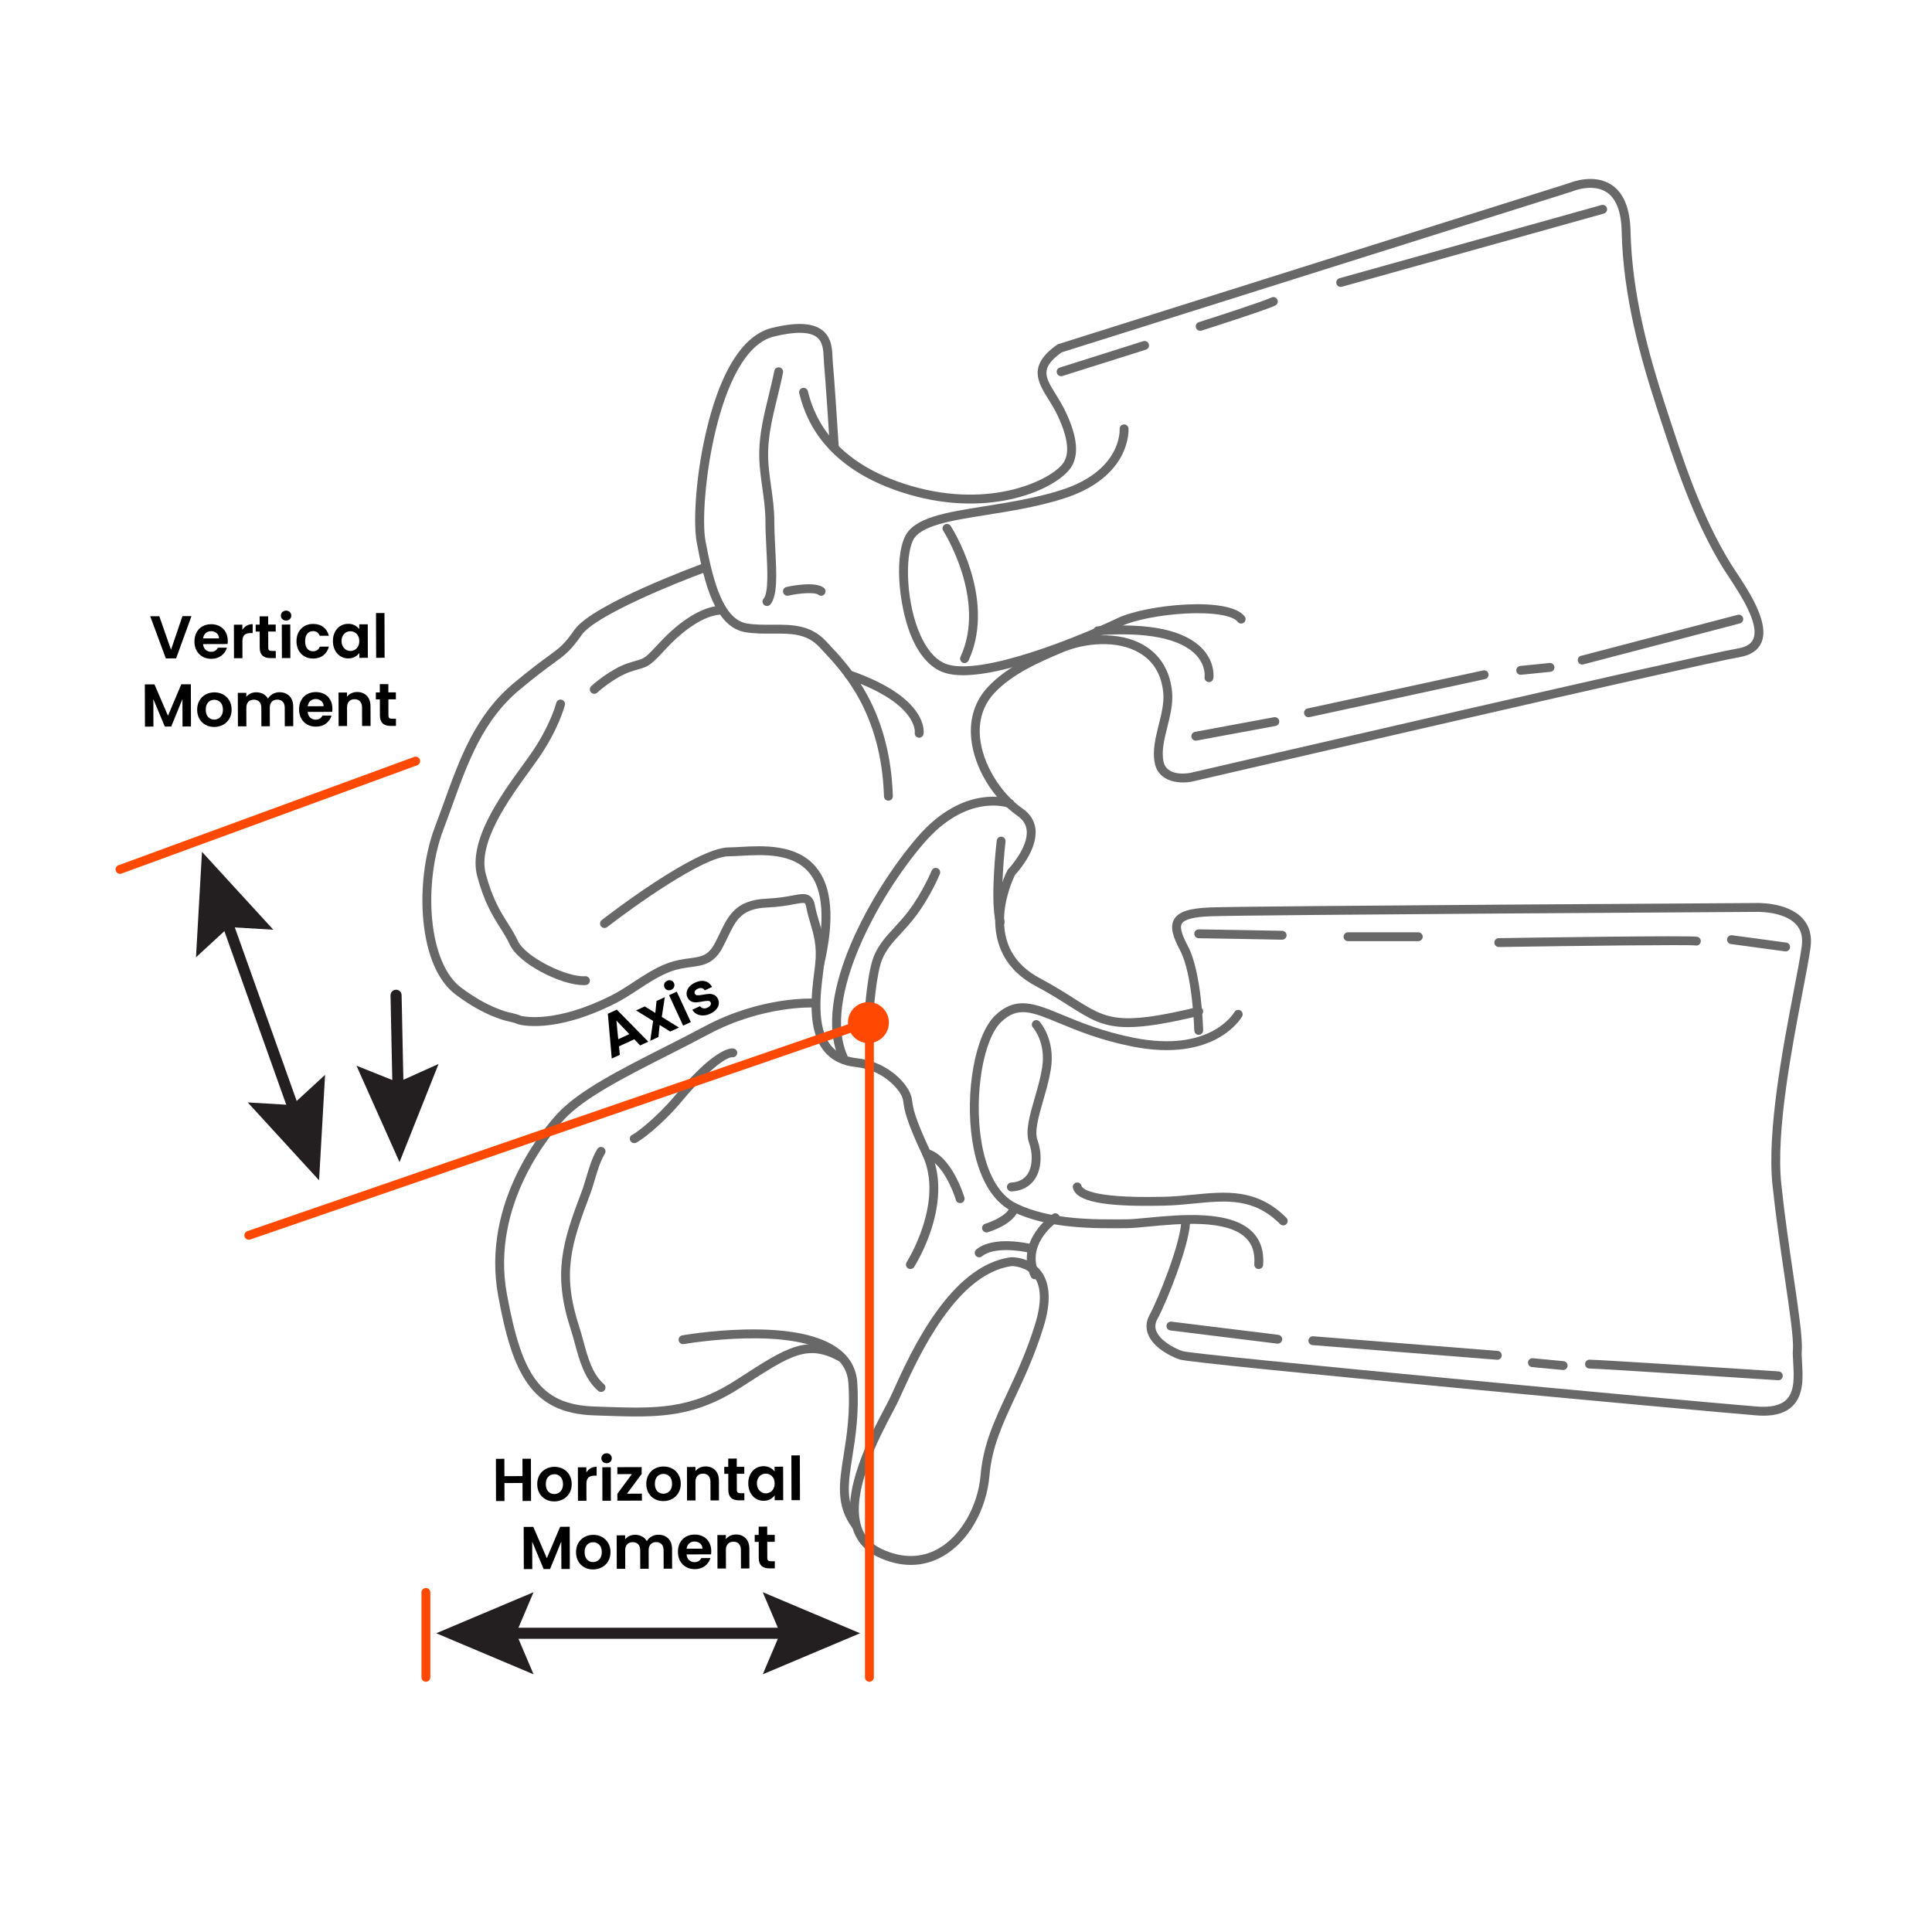
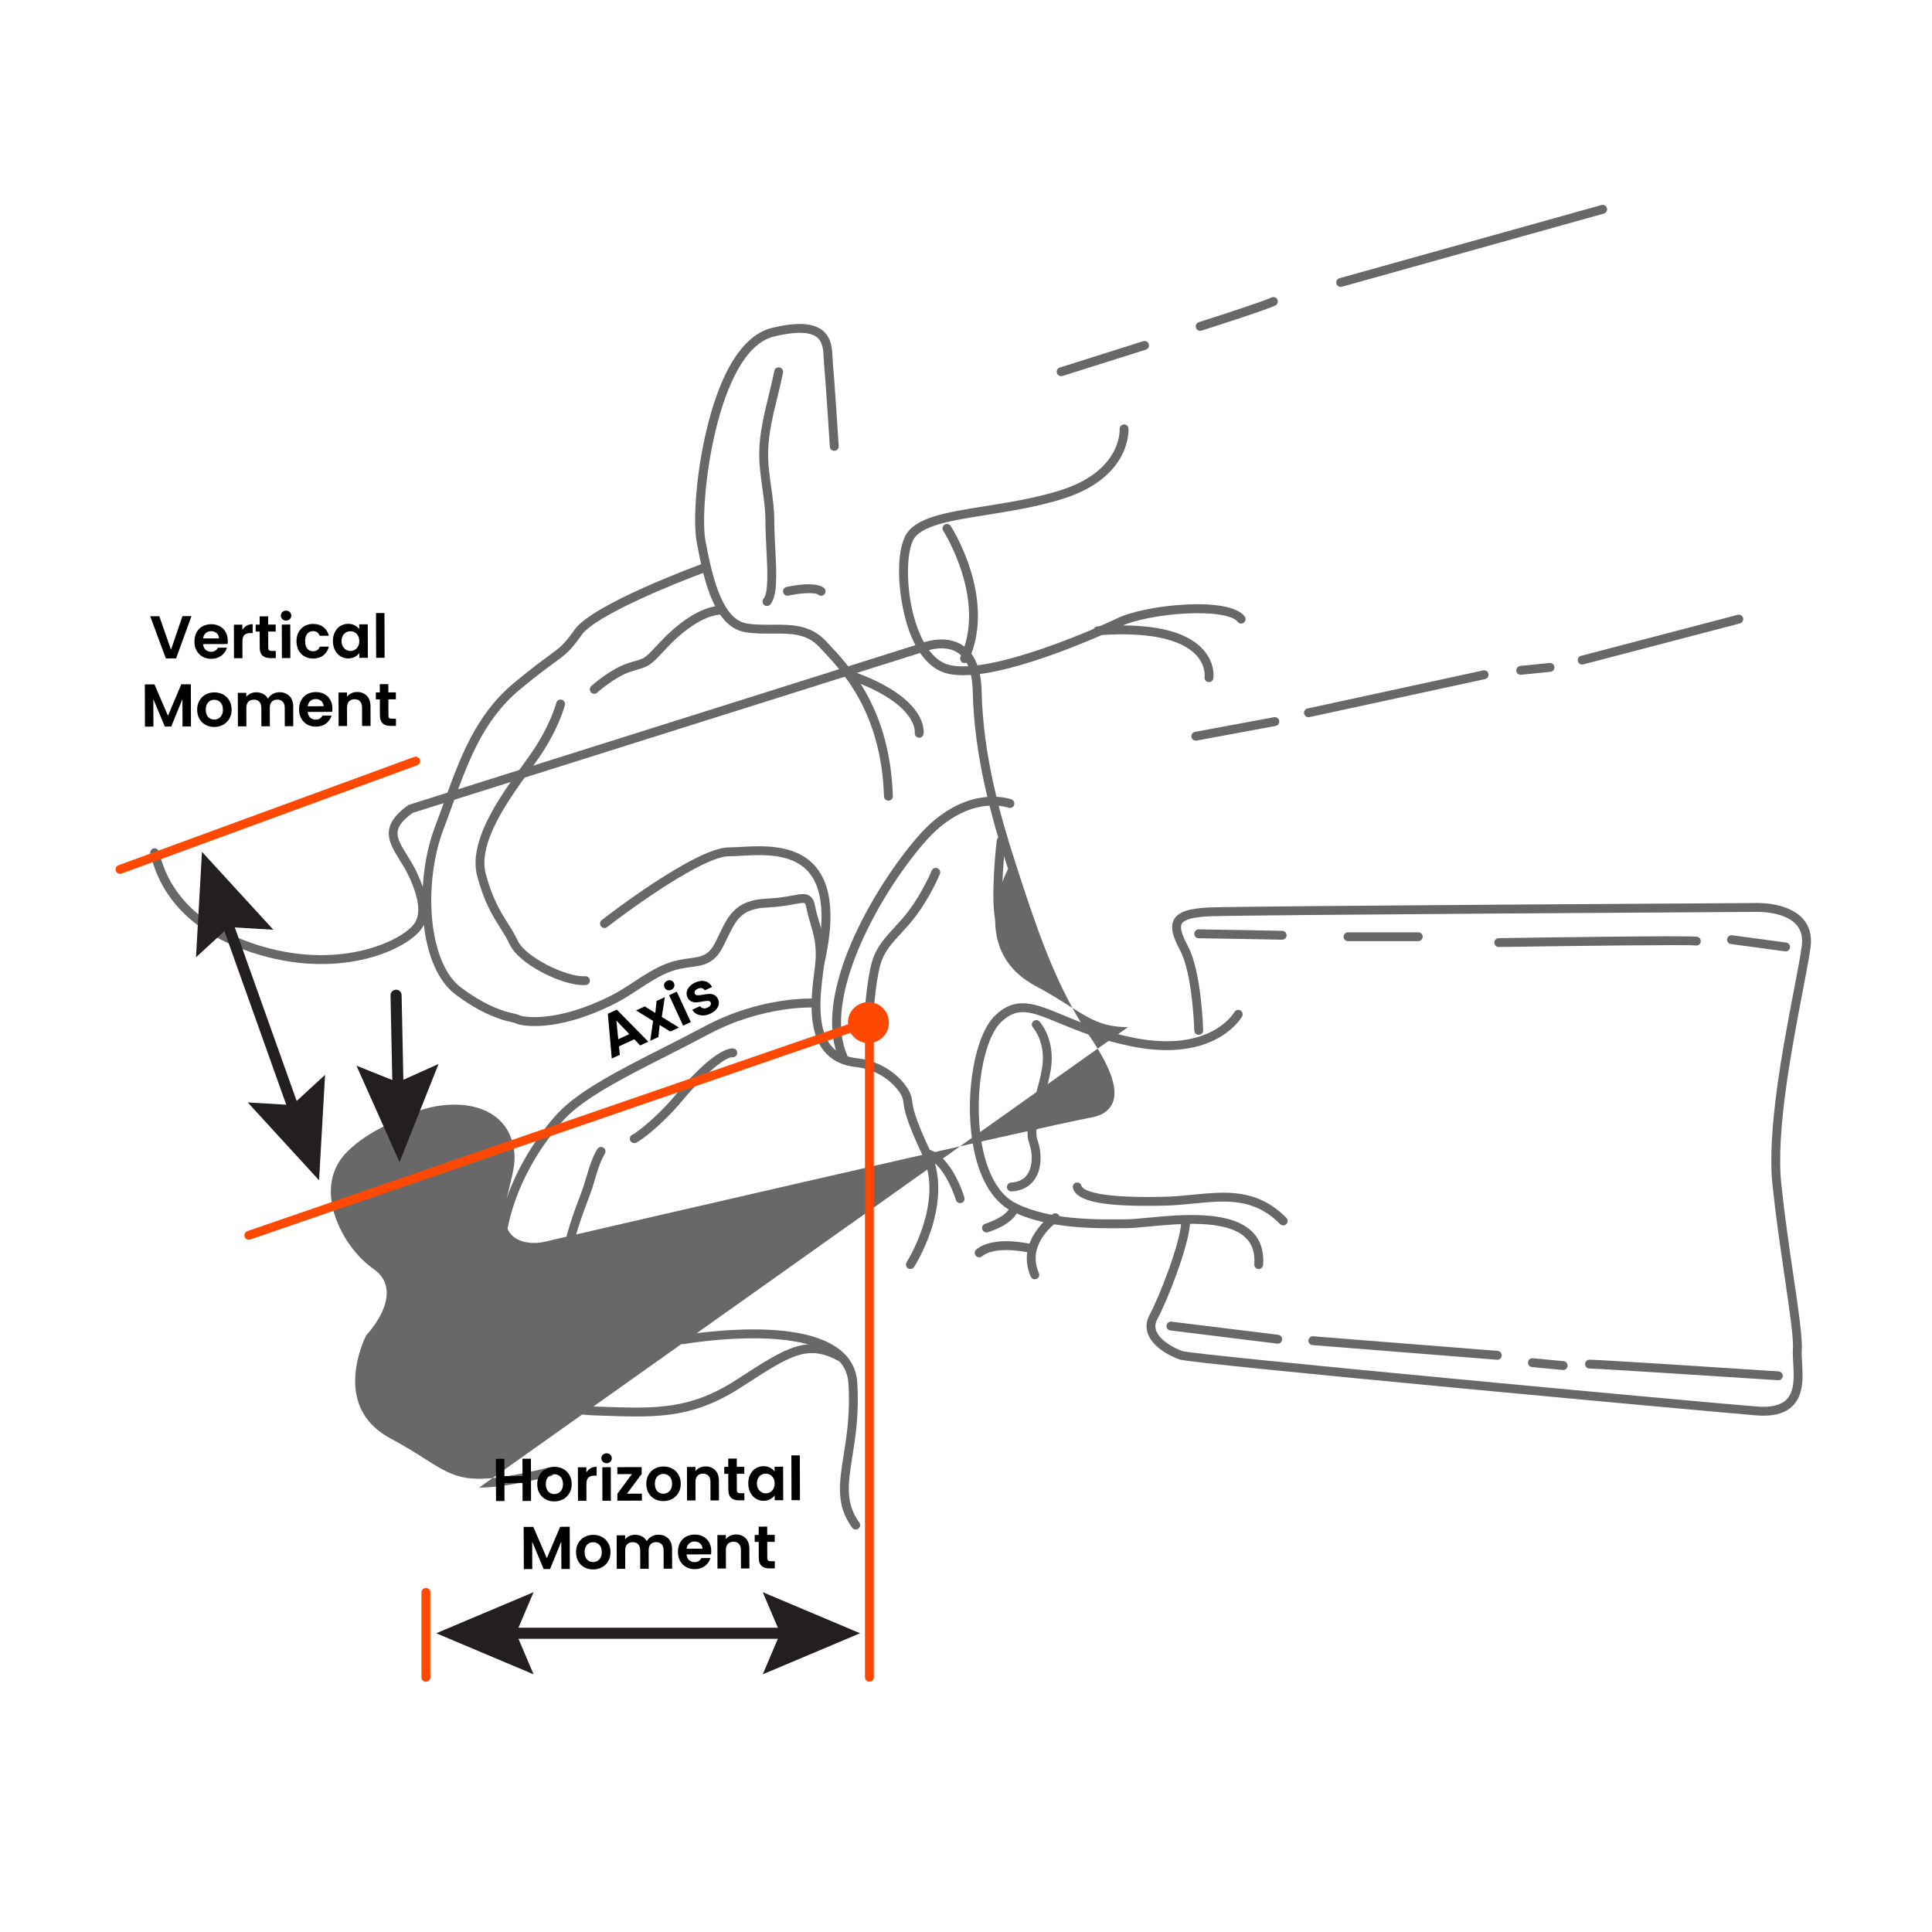
<svg xmlns="http://www.w3.org/2000/svg" id="Layer_1" version="1.1" viewBox="0 0 871.242 871.242">
  <defs>
    <style>
      .st0 {
        fill: #ff4801;
      }

      .st1 {
        fill: #231f20;
      }

      .st2 {
        fill: #fff;
      }

      .st3 {
        fill: #686868;
      }
    </style>
  </defs>
  <rect class="st2" width="871.242" height="871.242" />
-   <path class="st3" d="M508.674,463.186c-11.434,0-17.236-3.681-26.562-9.599-4.138-2.625-8.828-5.601-15.091-8.941-16.29-8.688-18.852-22.522-18.132-32.599.764-10.693,5.235-19.246,5.425-19.604l.131-.248.195-.203c.091-.095,9.121-9.6,8.347-17.517-.258-2.641-1.597-4.773-4.092-6.52-11.147-7.803-19.543-21.729-20.893-34.652-.952-9.12,1.631-17.241,7.471-23.484,8.866-9.478,21.732-14.927,32.07-19.306,10.954-4.638,27.112-6.257,38.521.586,7.339,4.403,11.664,11.702,12.508,21.11.459,5.118-.864,10.429-2.144,15.565-1.408,5.647-2.737,10.982-1.728,15.685,1.539,7.168,11.722,5.148,12.156,5.059,9.257-2.147,227.941-52.844,246.92-56.116,3.669-.633,5.916-2.015,6.87-4.225,2.967-6.879-6.177-20.667-11.089-28.074-.924-1.394-1.732-2.614-2.345-3.601-13.671-22.059-21.948-47.536-29.953-72.174l-.411-1.264c-6.906-21.254-14.916-49.411-15.555-78.736-.193-8.933-2.51-14.89-6.883-17.707-6.36-4.098-15.318-.339-15.408-.301l-.188.071-230.05,72.508c-9.958,7.143-7.487,11.131-2.604,19.01,1.401,2.26,2.989,4.823,4.346,7.686,5.441,11.48,6.194,19.797,2.303,25.427-6.462,9.334-35.348,22.912-72.83,12.008-40.662-11.829-47.358-37.272-49.558-45.634-.281-1.068.357-2.162,1.425-2.443,1.067-.282,2.162.357,2.443,1.425,2.058,7.819,8.32,31.614,46.807,42.811,36.278,10.553,63.277-3.009,68.423-10.443,2.965-4.29,2.082-11.502-2.627-21.438-1.262-2.661-2.721-5.015-4.132-7.292-4.823-7.782-9.378-15.132,3.945-24.562l.255-.181,230.561-72.669c1.195-.495,11.199-4.387,19.032.64,5.573,3.576,8.514,10.641,8.739,20.998.626,28.803,8.537,56.594,15.359,77.587l.411,1.265c7.931,24.412,16.132,49.654,29.549,71.302.594.959,1.381,2.144,2.278,3.498,5.705,8.603,15.253,23.001,11.428,31.869-1.51,3.5-4.828,5.714-9.863,6.582-18.866,3.253-244.463,55.553-246.739,56.081-5.049,1.064-15.029.721-16.928-8.125-1.204-5.61.301-11.65,1.757-17.492,1.2-4.815,2.44-9.793,2.041-14.24-.735-8.197-4.295-14.266-10.582-18.037-10.203-6.12-24.881-4.577-34.904-.333-9.989,4.231-22.422,9.497-30.708,18.355-5.024,5.372-7.242,12.404-6.414,20.337,1.217,11.652,9.115,24.725,19.208,31.79,3.464,2.425,5.409,5.593,5.78,9.417.882,9.089-7.714,18.805-9.233,20.444-.688,1.387-4.251,8.95-4.865,17.909-.882,12.878,4.512,22.523,16.033,28.668,6.397,3.411,11.154,6.43,15.352,9.094,14.805,9.394,19.793,12.56,55.844,3.926,1.074-.253,2.154.404,2.411,1.479.257,1.074-.405,2.153-1.479,2.411-14.933,3.575-24.857,5.159-32.357,5.159Z" />
+   <path class="st3" d="M508.674,463.186c-11.434,0-17.236-3.681-26.562-9.599-4.138-2.625-8.828-5.601-15.091-8.941-16.29-8.688-18.852-22.522-18.132-32.599.764-10.693,5.235-19.246,5.425-19.604l.131-.248.195-.203l-.411-1.264c-6.906-21.254-14.916-49.411-15.555-78.736-.193-8.933-2.51-14.89-6.883-17.707-6.36-4.098-15.318-.339-15.408-.301l-.188.071-230.05,72.508c-9.958,7.143-7.487,11.131-2.604,19.01,1.401,2.26,2.989,4.823,4.346,7.686,5.441,11.48,6.194,19.797,2.303,25.427-6.462,9.334-35.348,22.912-72.83,12.008-40.662-11.829-47.358-37.272-49.558-45.634-.281-1.068.357-2.162,1.425-2.443,1.067-.282,2.162.357,2.443,1.425,2.058,7.819,8.32,31.614,46.807,42.811,36.278,10.553,63.277-3.009,68.423-10.443,2.965-4.29,2.082-11.502-2.627-21.438-1.262-2.661-2.721-5.015-4.132-7.292-4.823-7.782-9.378-15.132,3.945-24.562l.255-.181,230.561-72.669c1.195-.495,11.199-4.387,19.032.64,5.573,3.576,8.514,10.641,8.739,20.998.626,28.803,8.537,56.594,15.359,77.587l.411,1.265c7.931,24.412,16.132,49.654,29.549,71.302.594.959,1.381,2.144,2.278,3.498,5.705,8.603,15.253,23.001,11.428,31.869-1.51,3.5-4.828,5.714-9.863,6.582-18.866,3.253-244.463,55.553-246.739,56.081-5.049,1.064-15.029.721-16.928-8.125-1.204-5.61.301-11.65,1.757-17.492,1.2-4.815,2.44-9.793,2.041-14.24-.735-8.197-4.295-14.266-10.582-18.037-10.203-6.12-24.881-4.577-34.904-.333-9.989,4.231-22.422,9.497-30.708,18.355-5.024,5.372-7.242,12.404-6.414,20.337,1.217,11.652,9.115,24.725,19.208,31.79,3.464,2.425,5.409,5.593,5.78,9.417.882,9.089-7.714,18.805-9.233,20.444-.688,1.387-4.251,8.95-4.865,17.909-.882,12.878,4.512,22.523,16.033,28.668,6.397,3.411,11.154,6.43,15.352,9.094,14.805,9.394,19.793,12.56,55.844,3.926,1.074-.253,2.154.404,2.411,1.479.257,1.074-.405,2.153-1.479,2.411-14.933,3.575-24.857,5.159-32.357,5.159Z" />
  <path class="st3" d="M795.231,638.407c-1.067,0-2.184-.048-3.354-.143-22.115-1.793-253.484-23.051-259.864-25.178-4.184-1.395-11.9-5.354-14.278-11.351-1.124-2.835-.913-5.827.61-8.655,4.387-8.148,13.643-31.778,14.286-41.427.073-1.102,1.034-1.958,2.128-1.862,1.103.073,1.937,1.025,1.862,2.128-.687,10.319-10.11,34.433-14.754,43.058-.972,1.806-1.107,3.533-.413,5.284,1.707,4.303,8.007,7.758,11.825,9.03,6.731,1.937,227.028,22.399,258.923,24.986,6.253.508,10.746-.52,13.336-3.051,3.867-3.781,3.468-10.596,3.116-16.608-.133-2.264-.258-4.401-.129-6.212.348-4.86-1.538-17.69-3.721-32.546-1.886-12.832-4.022-27.376-5.514-41.688-2.509-24.089,4.781-62.123,9.606-87.292,1.584-8.264,2.952-15.4,3.602-20.113.574-4.157-.263-7.396-2.558-9.901-5.685-6.206-18.334-5.654-18.461-5.648-2.372.016-228.623,1.33-245.556,1.981-7.605.292-11.851,1.385-12.977,3.34-1.214,2.106.852,6.571,2.787,10.227,6.089,11.503,6.804,36.776,6.831,37.847.028,1.104-.844,2.021-1.947,2.05-1.125.039-2.023-.844-2.051-1.947-.007-.253-.718-25.403-6.368-36.078-3.116-5.884-4.77-10.533-2.718-14.094,1.947-3.379,6.819-4.977,16.289-5.341,16.997-.654,243.313-1.968,245.598-1.981.504-.029,14.547-.658,21.514,6.934,3.112,3.392,4.316,7.819,3.58,13.16-.664,4.816-2.042,12.001-3.637,20.319-4.779,24.938-12.004,62.623-9.556,86.125,1.482,14.229,3.612,28.729,5.492,41.521,2.309,15.709,4.132,28.116,3.754,33.412-.111,1.551.007,3.562.132,5.693.382,6.525.857,14.646-4.313,19.702-2.961,2.896-7.267,4.319-13.102,4.319Z" />
  <path class="st3" d="M567.629,572.267c-.048,0-.096-.002-.145-.005-1.102-.079-1.931-1.036-1.853-2.138.366-5.13-.892-9.026-3.846-11.911-8.644-8.44-29.785-6.426-43.777-5.093-4.016.383-7.485.713-10.022.737-14.895.132-35.294.328-51.458-7.532-9.148-4.45-15.552-15.699-18.034-31.674-3.443-22.164,1.259-48.139,10.268-56.718,9.391-8.943,17.745-5.486,30.392-.251,8.074,3.343,18.122,7.502,32.102,10.299,34.291,6.854,44.957-10.818,45.395-11.574.551-.952,1.773-1.284,2.727-.737.956.547,1.292,1.76.749,2.718-.487.859-12.366,20.978-49.655,13.516-14.364-2.873-24.613-7.115-32.848-10.524-12.382-5.128-18.597-7.7-26.104-.549-8.046,7.663-12.287,32.526-9.074,53.208,2.274,14.641,7.897,24.83,15.832,28.689,15.316,7.451,35.176,7.265,49.67,7.13,2.366-.022,5.756-.345,9.681-.719,14.727-1.404,36.981-3.524,46.951,6.212,3.794,3.705,5.49,8.771,5.041,15.059-.075,1.053-.953,1.857-1.993,1.857Z" />
  <path class="st3" d="M456.08,537.286c-1.054,0-1.936-.824-1.995-1.889-.061-1.104.783-2.047,1.886-2.108,3.364-.187,5.856-1.474,7.407-3.825,2.569-3.893,2.176-9.963.725-13.955-1.885-5.183.147-12.218,2.499-20.363,1.293-4.479,2.631-9.11,3.345-13.634,1.794-11.36-3.888-17.879-4.13-18.15-.733-.821-.668-2.085.15-2.821.818-.737,2.075-.677,2.815.137.296.326,7.221,8.124,5.116,21.458-.753,4.771-2.126,9.523-3.453,14.12-2.069,7.163-4.022,13.929-2.583,17.887,1.843,5.067,2.204,12.451-1.145,17.525-2.254,3.417-5.894,5.358-10.524,5.616-.038.002-.075.003-.113.003Z" />
  <path class="st3" d="M434.289,304.494c-2.905,0-5.535-.29-7.798-.937-6.062-1.732-11.254-7.04-15.016-15.35-5.711-12.617-8.442-35.535-3.403-46.172,4.11-8.676,18.256-10.928,36.166-13.779,10.508-1.673,22.418-3.569,33.691-7.076,27.708-8.621,27.022-26.898,26.979-27.672-.061-1.099.778-2.045,1.877-2.111,1.096-.057,2.044.764,2.115,1.863.058.9,1.066,22.142-29.783,31.74-11.548,3.593-23.609,5.513-34.251,7.207-16.083,2.56-29.973,4.771-33.179,11.541-3.693,7.797-2.986,28.632,3.432,42.811,2.274,5.025,6.284,11.386,12.47,13.154,15.858,4.531,56.958-11.759,76.479-21.006,12.705-6.018,50.271-10.003,57.239-.713.663.884.484,2.137-.399,2.8-.886.664-2.138.483-2.8-.4-2.159-2.878-11.272-4.346-23.216-3.74-11.306.573-23.277,2.904-29.112,5.668-5.275,2.499-47.58,22.173-71.491,22.173Z" />
  <path class="st3" d="M545.189,307.595c-.104,0-.209-.008-.314-.025-1.087-.172-1.831-1.189-1.666-2.275.034-.239.652-5.128-3.814-9.91-4.846-5.189-16.45-10.948-44.224-8.917-1.104.083-2.06-.747-2.141-1.849s.747-2.06,1.849-2.141c23.675-1.733,39.673,1.73,47.547,10.292,5.746,6.248,4.78,12.857,4.736,13.135-.155.985-1.006,1.688-1.973,1.688Z" />
  <path class="st3" d="M434.959,299.015c-.281,0-.567-.06-.839-.186-1.002-.464-1.438-1.653-.974-2.655,11.921-25.724-7.588-56.51-7.787-56.817-.598-.928-.331-2.166.597-2.765.928-.599,2.165-.333,2.764.595.215.333,5.304,8.279,8.891,19.709,4.793,15.272,4.504,29.435-.836,40.959-.338.73-1.061,1.16-1.816,1.16Z" />
  <path class="st3" d="M478.523,169.648c-.85,0-1.637-.545-1.907-1.398-.333-1.053.251-2.177,1.305-2.509l37.622-11.88c1.054-.332,2.177.252,2.509,1.305s-.251,2.177-1.305,2.509l-37.622,11.88c-.2.063-.403.093-.603.093Z" />
  <path class="st3" d="M541.225,149.187c-.848,0-1.634-.543-1.905-1.394-.335-1.053.247-2.177,1.3-2.512,8.037-2.557,29.58-9.536,32.714-11.104.989-.496,2.189-.092,2.684.895.494.988.094,2.189-.895,2.684-4.053,2.026-32.099,10.958-33.29,11.337-.202.064-.406.095-.607.095Z" />
  <path class="st3" d="M604.588,129.387c-.875,0-1.679-.579-1.925-1.462-.298-1.064.324-2.167,1.388-2.464l118.146-33.001c1.063-.298,2.168.325,2.464,1.388.298,1.064-.324,2.167-1.388,2.464l-118.146,33.001c-.18.05-.361.074-.539.074Z" />
  <path class="st3" d="M539.244,333.997c-.945,0-1.786-.673-1.965-1.636-.201-1.086.517-2.13,1.603-2.331l35.642-6.601c1.09-.201,2.129.517,2.331,1.603.201,1.086-.517,2.13-1.603,2.331l-35.642,6.601c-.123.022-.246.034-.366.034Z" />
  <path class="st3" d="M590.067,323.436c-.921,0-1.75-.64-1.953-1.577-.233-1.08.452-2.144,1.531-2.378l79.203-17.161c1.077-.23,2.146.451,2.379,1.531.233,1.08-.452,2.144-1.531,2.378l-79.203,17.161c-.143.031-.285.046-.426.046Z" />
  <path class="st3" d="M685.771,304.294c-1.016,0-1.885-.77-1.988-1.801-.109-1.099.692-2.079,1.791-2.189l13.201-1.32c1.117-.112,2.079.692,2.189,1.792.109,1.099-.692,2.079-1.791,2.189l-13.201,1.32c-.068.007-.135.01-.201.01Z" />
  <path class="st3" d="M713.493,299.675c-.888,0-1.698-.595-1.934-1.494-.28-1.069.359-2.162,1.429-2.441l70.623-18.481c1.069-.278,2.161.361,2.44,1.429.28,1.069-.359,2.162-1.429,2.441l-70.623,18.481c-.169.044-.34.065-.507.065Z" />
  <path class="st3" d="M400.638,361.057c-1.075,0-1.962-.853-1.998-1.935-1.236-37.682-18.545-56.062-27.844-65.937l-1.321-1.407c-5.752-6.162-12.896-6.11-21.178-6.058-3.888.027-7.908.053-11.994-.591-13.883-2.192-18.695-22.083-22.116-40.553-1.718-9.282-.389-31.363,4.812-52.248,8.187-32.88,20.302-42.317,29.023-44.444,10.893-2.657,18.301-2.357,22.653.915,4.373,3.287,4.598,8.614,4.763,12.504.033.785.063,1.523.129,2.186.656,6.561,2.565,36.425,2.646,37.693.07,1.103-.767,2.053-1.869,2.124-1.101.063-2.053-.766-2.124-1.869-.02-.31-1.985-31.061-2.634-37.55-.075-.754-.109-1.561-.146-2.415-.146-3.434-.31-7.326-3.17-9.476-3.287-2.472-9.781-2.548-19.301-.226-25.791,6.291-33.881,75.705-30.849,92.078,3.404,18.384,8.039,35.63,18.806,37.331,3.761.594,7.614.569,11.343.542,8.446-.053,17.181-.116,24.129,7.329l1.309,1.394c9.661,10.26,27.645,29.356,28.93,68.549.036,1.104-.83,2.028-1.934,2.064-.022,0-.044,0-.066,0Z" />
  <path class="st3" d="M414.502,332.676c-.119,0-.239-.011-.36-.033-1.076-.196-1.793-1.219-1.615-2.294.034-.276,1.326-13.216-30.362-24.185-1.044-.361-1.597-1.5-1.236-2.544s1.499-1.597,2.544-1.236c35.533,12.3,33.115,27.987,32.995,28.649-.176.966-1.018,1.643-1.965,1.643Z" />
  <path class="st3" d="M345.856,273.273c-.46,0-.923-.158-1.301-.481-.838-.719-.936-1.981-.217-2.82,2.286-2.667,1.754-13.04,1.285-22.192-.22-4.285-.447-8.716-.447-12.808,0-5-.705-10.022-1.387-14.879-.745-5.304-1.515-10.788-1.406-16.38.168-8.641,2.238-17.1,4.239-25.281.897-3.667,1.824-7.458,2.552-11.168.213-1.083,1.266-1.791,2.347-1.578,1.084.212,1.791,1.263,1.578,2.347-.745,3.802-1.684,7.639-2.591,11.349-1.95,7.97-3.966,16.21-4.125,24.409-.103,5.273.612,10.36,1.368,15.746.701,4.993,1.426,10.156,1.426,15.435,0,3.989.225,8.369.441,12.604.581,11.333,1.083,21.12-2.243,25-.396.461-.956.698-1.52.698Z" />
  <path class="st3" d="M355.095,268.653c-.917,0-1.744-.635-1.951-1.567-.239-1.078.44-2.146,1.518-2.385,2.141-.476,13.011-2.692,16.864.391.862.69,1.002,1.949.312,2.811-.69.862-1.948,1.003-2.811.312-1.572-1.259-8.231-.777-13.498.391-.146.032-.292.048-.435.048Z" />
  <path class="st3" d="M263.097,444.254c-10,0-29.153-9.495-33.242-18.356-1.238-2.682-2.711-5.013-4.272-7.481-3.362-5.318-7.173-11.347-10.364-23.197-4.302-15.978,10.495-36.38,20.287-49.881,1.362-1.878,2.639-3.638,3.766-5.249,8.889-12.698,11.554-22.999,11.58-23.102.271-1.07,1.358-1.718,2.427-1.451,1.071.269,1.721,1.353,1.454,2.423-.112.446-2.837,11.073-12.183,24.423-1.14,1.628-2.429,3.406-3.806,5.304-9.345,12.885-23.468,32.358-19.663,46.492,3.033,11.265,6.672,17.021,9.882,22.101,1.633,2.582,3.175,5.021,4.523,7.942,3.449,7.473,22.332,16.611,30.372,16.005,1.106-.083,2.063.74,2.147,1.841.084,1.102-.739,2.062-1.841,2.147-.343.026-.7.039-1.068.039Z" />
  <path class="st3" d="M267.974,312.874c-.542,0-1.081-.218-1.476-.649-.746-.814-.691-2.079.123-2.825.336-.309,8.33-7.58,16.56-10.324,1.554-.518,2.768-.865,3.744-1.143,3.813-1.089,4.042-1.154,10.604-8.221,9.072-9.77,18.682-15.773,26.365-16.472,1.1-.102,2.073.71,2.173,1.811s-.71,2.073-1.811,2.173c-6.615.601-15.511,6.287-23.796,15.21-7.084,7.629-7.828,8.029-12.437,9.345-.938.268-2.105.601-3.577,1.092-7.411,2.47-15.046,9.408-15.122,9.478-.384.352-.868.525-1.35.525Z" />
  <path class="st3" d="M369.62,436.961c-.149,0-.3-.017-.452-.051-1.076-.249-1.748-1.322-1.499-2.398,4.525-19.61,3.562-33.419-2.862-41.044-7.462-8.857-20.868-8.101-30.655-7.548-1.992.112-3.873.218-5.457.218-11.346,0-43.458,23.042-54.875,31.92-.873.676-2.129.521-2.807-.352-.678-.872-.521-2.128.351-2.806,1.72-1.338,42.297-32.763,57.331-32.763,1.471,0,3.214-.098,5.231-.212,10.028-.564,25.188-1.42,33.939,8.964,7.382,8.761,8.592,23.323,3.701,44.52-.213.926-1.037,1.551-1.947,1.551Z" />
  <path class="st3" d="M380.179,478.543c-.77,0-1.503-.447-1.832-1.197-12.457-28.372,15.039-76.268,35.297-99.793,21.121-24.528,41.604-17.389,42.466-17.074,1.037.38,1.569,1.529,1.189,2.566-.379,1.036-1.524,1.567-2.559,1.192-.763-.273-18.84-6.402-38.065,15.926-21.074,24.473-45.761,70.304-34.666,95.575.444,1.011-.016,2.191-1.027,2.635-.262.115-.535.169-.803.17Z" />
  <path class="st3" d="M578.189,423.76h-.039c-.344-.007-34.34-.66-37.584-.66-1.104,0-2-.896-2-2s.896-2,2-2c3.282,0,36.259.634,37.66.66,1.104.021,1.982.935,1.962,2.038-.021,1.092-.913,1.962-1.999,1.962Z" />
  <path class="st3" d="M639.571,424.42h-31.682c-1.104,0-2-.896-2-2s.896-2,2-2h31.682c1.104,0,2,.896,2,2s-.896,2-2,2Z" />
  <path class="st3" d="M675.871,427.06c-1.09,0-1.982-.875-1.999-1.97-.017-1.104.865-2.013,1.97-2.03,14.363-.22,86.188-1.286,89.527-.62,1.083.217,1.785,1.271,1.568,2.354-.217,1.082-1.267,1.783-2.354,1.568-2.962-.438-54.661.175-88.682.698h-.031Z" />
  <path class="st3" d="M805.241,429.04c-.09,0-.18-.006-.271-.018l-24.421-3.3c-1.095-.148-1.862-1.155-1.715-2.25.148-1.096,1.16-1.855,2.25-1.715l24.421,3.3c1.095.148,1.862,1.155,1.715,2.25-.136,1.004-.994,1.732-1.979,1.732Z" />
  <path class="st3" d="M801.941,622.43c-.044,0-.088,0-.133-.004-.805-.053-80.511-5.276-85.014-5.276-1.104,0-2-.896-2-2s.896-2,2-2c4.633,0,81.984,5.068,85.275,5.284,1.103.072,1.938,1.024,1.865,2.127-.069,1.058-.949,1.869-1.994,1.869Z" />
  <path class="st3" d="M704.916,617.81c-.063,0-.127-.003-.191-.009l-13.861-1.32c-1.1-.104-1.906-1.081-1.802-2.181s1.081-1.905,2.181-1.802l13.861,1.32c1.1.104,1.906,1.081,1.802,2.181-.099,1.035-.97,1.811-1.989,1.811Z" />
  <path class="st3" d="M675.214,613.189c-.053,0-.106-.002-.16-.006l-83.164-6.6c-1.102-.088-1.923-1.051-1.836-2.152.089-1.101,1.052-1.911,2.152-1.836l83.164,6.6c1.102.088,1.923,1.051,1.836,2.152-.084,1.047-.959,1.842-1.992,1.842Z" />
  <path class="st3" d="M576.21,605.929c-.082,0-.165-.005-.248-.015l-48.182-5.94c-1.096-.136-1.875-1.134-1.74-2.23.135-1.096,1.131-1.87,2.229-1.74l48.183,5.94c1.096.136,1.875,1.134,1.74,2.23-.125,1.013-.987,1.755-1.982,1.755Z" />
  <path class="st3" d="M578.681,552.593c-.514,0-1.028-.197-1.419-.591-11.848-11.926-24.363-10.691-38.856-9.267-4.384.432-8.917.877-13.573.954l-1.167.023c-26.022.555-38.303-1.906-39.822-7.982-.268-1.072.384-2.158,1.456-2.426,1.069-.271,2.157.384,2.425,1.455.237.95,3.077,5.647,35.856,4.954l1.187-.024c4.493-.073,8.943-.512,13.247-.936,14.86-1.462,28.898-2.844,42.086,10.43.778.783.774,2.05-.01,2.828-.39.388-.899.581-1.409.581Z" />
-   <path class="st3" d="M410.747,705.702c-4.851,0-9.87-1.2-14.926-3.602-5.576-2.648-9.341-6.824-11.192-12.413-5.642-17.034,7.848-42.469,14.331-54.692.761-1.435,1.402-2.643,1.87-3.579.6-1.199,1.374-2.903,2.353-5.062,7.571-16.681,25.301-55.744,52.634-59.389l.204-.017c.347-.018,8.504-.181,13.411,6.278,4.231,5.569,4.602,14.101,1.1,25.355-3.927,12.624-8.604,22.623-12.731,31.445-5.629,12.033-10.49,22.426-11.607,35.455-1.33,15.511-9.554,29.76-20.953,36.301-4.552,2.611-9.432,3.918-14.494,3.918ZM456.223,570.947c-25.068,3.459-42.113,41.01-49.397,57.061-.997,2.196-1.784,3.931-2.417,5.197-.479.958-1.136,2.196-1.914,3.664-5.737,10.817-19.173,36.149-14.068,51.561,1.516,4.575,4.496,7.865,9.111,10.058,9.096,4.321,17.987,4.261,25.713-.173,10.138-5.816,17.756-19.147,18.958-33.173,1.177-13.738,6.178-24.429,11.969-36.809,4.073-8.706,8.688-18.574,12.535-30.938,3.088-9.926,2.939-17.232-.441-21.716-3.405-4.518-9.263-4.726-10.048-4.732Z" />
  <path class="st3" d="M466.643,576.888c-.772,0-1.508-.45-1.835-1.203-7.184-16.523,9.793-28.088,9.965-28.203.919-.614,2.161-.364,2.773.555.612.918.365,2.158-.552,2.771h0c-.038.025-3.757,2.549-6.628,6.749-3.683,5.386-4.318,10.948-1.891,16.532.44,1.014-.023,2.191-1.037,2.632-.26.113-.53.167-.796.167Z" />
  <path class="st3" d="M410.538,572.267c-.37,0-.744-.103-1.079-.317-.929-.597-1.198-1.834-.603-2.764.172-.268,17.091-27.07,7.134-48.229-7.545-16.034-8.146-20.535-8.543-23.514-.152-1.139-.244-1.826-.726-2.951-1.63-3.803-8.862-12.062-20.812-13.319-6.239-.657-11.098-3.134-14.441-7.36-7.598-9.605-5.499-25.98-4.245-35.765.155-1.21.298-2.32.407-3.307.889-7.999-.707-13.386-2.25-18.594-.661-2.23-1.285-4.336-1.691-6.569-.33-1.815-.698-2.192-.803-2.264-.5-.348-2.641.049-4.71.431-2.873.531-6.807,1.257-12.233,1.493-11.578.503-14.046,5.645-17.782,13.427-.72,1.5-1.464,3.051-2.321,4.657-3.942,7.391-8.75,8.033-14.318,8.776-2.697.36-5.755.77-9.185,2.056-5.032,1.887-9.776,4.995-14.364,8.001-3.401,2.229-6.917,4.532-10.592,6.38-27.863,14.009-43.131,9.534-43.768,9.338l-.238-.091c-1.163-.531-2.513-.842-3.943-1.17-1.015-.234-2.065-.476-3.088-.81-7.016-2.292-13.673-5.9-20.948-11.357-7.848-5.886-12.994-17.727-14.491-33.341-1.36-14.188.597-29.977,5.235-42.233,1.363-3.602,2.669-7.218,3.932-10.714,7.381-20.433,14.354-39.733,31.64-54.138,7.539-6.282,12.181-9.68,15.571-12.161,5.425-3.97,7.062-5.168,11.797-11.877,8.187-11.599,55.693-29.031,57.711-29.767,1.036-.38,2.186.156,2.564,1.193.378,1.038-.156,2.186-1.193,2.564-13.422,4.898-49.614,19.533-55.814,28.316-5.113,7.243-7.179,8.756-12.703,12.798-3.347,2.449-7.93,5.804-15.373,12.006-16.453,13.711-23.246,32.515-30.438,52.424-1.269,3.511-2.58,7.141-3.953,10.771-4.432,11.712-6.298,26.829-4.994,40.437,1.368,14.271,6.073,25.396,12.909,30.523,6.914,5.185,13.203,8.603,19.79,10.754.853.278,1.771.49,2.743.714,1.51.348,3.071.706,4.558,1.362,1.253.323,15.539,3.532,40.698-9.115,3.47-1.744,6.89-3.984,10.197-6.151,4.771-3.126,9.704-6.358,15.152-8.401,3.855-1.445,7.151-1.886,10.06-2.274,5.202-.694,8.342-1.114,11.318-6.694.817-1.531,1.542-3.043,2.245-4.506,3.886-8.094,7.242-15.084,21.214-15.691,5.148-.224,8.924-.921,11.681-1.43,3.518-.651,5.843-1.079,7.709.21,1.598,1.103,2.143,3.066,2.466,4.84.367,2.02.961,4.026,1.59,6.149,1.579,5.33,3.368,11.369,2.39,20.171-.112,1.006-.257,2.14-.415,3.374-1.174,9.159-3.139,24.489,3.414,32.774,2.688,3.398,6.522,5.316,11.723,5.863,13.223,1.393,21.781,10.382,24.07,15.722.698,1.629.844,2.727,1.014,3.998.342,2.568.916,6.866,8.197,22.34,4.538,9.643,4.685,21.732.424,34.961-3.179,9.871-7.624,16.843-7.812,17.135-.382.594-1.026.918-1.684.918Z" />
  <path class="st3" d="M432.98,542.566c-.862,0-1.659-.562-1.917-1.431-1.386-4.659-6.562-17.173-13.779-19.098-1.067-.285-1.702-1.381-1.417-2.448s1.382-1.701,2.448-1.417c10.859,2.896,16.354,21.054,16.583,21.825.314,1.059-.29,2.171-1.349,2.485-.189.057-.381.083-.569.083Z" />
  <path class="st3" d="M441.562,566.987c-.579,0-1.153-.25-1.549-.733-.7-.855-.573-2.115.281-2.814,7.947-6.5,24.166-2.544,24.853-2.372,1.071.268,1.722,1.353,1.455,2.424-.267,1.071-1.35,1.725-2.424,1.457-4.14-1.03-16.046-2.752-21.351,1.587-.372.304-.82.452-1.266.452Z" />
  <path class="st3" d="M444.861,555.768c-.864,0-1.661-.564-1.917-1.436-.312-1.06.293-2.171,1.352-2.483,2.62-.774,10.291-3.861,11.155-7.756.239-1.078,1.307-1.766,2.386-1.519,1.079.239,1.759,1.307,1.52,2.386-1.53,6.895-12.667,10.354-13.931,10.726-.188.056-.378.082-.564.082Z" />
  <path class="st3" d="M286.91,638.761c-4.806,0-9.869-.176-15.349-.366l-3.655-.125c-28.395-.947-36.847-18.93-43.263-54.002-7.777-42.513,21.048-75.973,26.906-82.248,9.612-10.299,28.088-19.675,47.65-29.603,6.067-3.079,12.34-6.263,18.433-9.519,25.721-13.748,48.926-12.609,49.898-12.555,1.103.062,1.945,1.006,1.883,2.108s-1.022,1.944-2.107,1.886c-.231-.015-23.106-1.104-47.788,12.088-6.13,3.276-12.423,6.47-18.508,9.559-19.237,9.763-37.407,18.983-46.536,28.764-5.628,6.03-33.328,38.17-25.896,78.799,3.583,19.587,7.441,31.118,12.9,38.56,5.868,7.996,14.059,11.748,26.561,12.165l3.661.126c23.756.823,39.451,1.369,60.309-12.127l1.101-.713c21.891-14.17,30.952-20.036,47.142-11.246.971.527,1.331,1.741.804,2.712s-1.741,1.33-2.712.804c-14.1-7.655-21.398-2.933-43.061,11.089l-1.101.712c-17.014,11.011-30.583,13.133-47.272,13.133Z" />
  <path class="st3" d="M385.9,689.753c-.617,0-1.226-.284-1.617-.821-7.423-10.173-5.848-20.106-3.854-32.683,1.432-9.033,3.055-19.271,2.154-32.604-.331-4.894-2.431-8.79-6.42-11.911-18.166-14.212-67.304-5.702-67.799-5.615-1.085.189-2.125-.533-2.318-1.62-.193-1.088.532-2.126,1.62-2.318.127-.023,12.894-2.263,27.831-2.627,20.321-.503,34.837,2.542,43.13,9.029,4.868,3.808,7.542,8.785,7.948,14.793.931,13.784-.802,24.716-2.195,33.5-1.921,12.115-3.309,20.869,3.135,29.699.651.892.456,2.144-.437,2.794-.355.26-.768.385-1.177.385Z" />
  <path class="st3" d="M271.052,627.71c-.467,0-.936-.163-1.315-.494-6.195-5.417-8.476-13.842-10.488-21.274-.604-2.23-1.174-4.337-1.829-6.335-8.277-25.266-3.782-39.411,4.875-62.236.79-2.083,1.436-4.259,2.12-6.563,1.271-4.285,2.586-8.716,4.923-12.611.568-.946,1.796-1.255,2.744-.686.947.568,1.254,1.797.686,2.744-2.077,3.461-3.318,7.645-4.519,11.69-.674,2.273-1.372,4.623-2.214,6.844-8.579,22.617-12.688,35.539-4.815,59.572.688,2.098,1.298,4.354,1.889,6.536,1.955,7.221,3.977,14.688,9.26,19.308.832.728.916,1.991.189,2.822-.395.452-.949.684-1.506.684Z" />
  <path class="st3" d="M286.013,515.505c-.837,0-1.618-.531-1.897-1.369-.344-1.032.2-2.146,1.217-2.513,1.486-.677,10.723-7.575,18.944-17.44,17.099-20.517,24.496-21.543,26.358-21.393,1.1.101,1.911,1.073,1.811,2.173-.1,1.101-1.075,1.9-2.172,1.812-2.808-.259-11.826,6.652-22.924,19.969-8.903,10.684-18.871,18.048-20.706,18.658-.209.07-.423.104-.632.104Z" />
  <path class="st3" d="M391.62,463.142c-.034,0-.067,0-.102-.003-1.103-.055-1.953-.994-1.897-2.097.037-.729.922-17.938,3.595-27.291,1.882-6.587,5.875-10.918,10.103-15.503,2.134-2.314,4.34-4.707,6.501-7.588,6.359-8.479,10.271-17.944,10.31-18.039.419-1.021,1.585-1.511,2.609-1.093,1.022.418,1.511,1.585,1.093,2.608-.166.405-4.134,10.021-10.812,18.924-2.283,3.044-4.559,5.513-6.76,7.899-4.065,4.41-7.577,8.218-9.198,13.892-2.546,8.911-3.437,26.217-3.445,26.391-.054,1.069-.938,1.9-1.996,1.9Z" />
  <path class="st3" d="M451.02,417.82c-.896,0-1.711-.606-1.939-1.515-2.698-10.792.267-36.167.395-37.243.13-1.097,1.129-1.886,2.221-1.75,1.097.13,1.881,1.125,1.75,2.221-.03.256-3.006,25.719-.485,35.801.268,1.072-.384,2.158-1.456,2.425-.163.041-.326.06-.486.06Z" />
  <path class="st0" d="M54.123,394.06c-.815,0-1.581-.502-1.878-1.312-.38-1.037.153-2.186,1.19-2.566l133.326-48.843c1.036-.379,2.186.153,2.566,1.19.38,1.037-.153,2.186-1.19,2.566l-133.326,48.843c-.227.083-.459.123-.688.123Z" />
  <path class="st0" d="M392.059,758.396c-1.104,0-2-.896-2-2v-292.89l-277.202,95.451c-1.047.359-2.183-.195-2.542-1.239-.359-1.045.196-2.183,1.24-2.542l282.505-97.277v298.497c0,1.104-.896,2-2,2Z" />
  <path class="st0" d="M192.059,758.396c-1.104,0-2-.896-2-2v-38.281c0-1.104.896-2,2-2s2,.896,2,2v38.281c0,1.104-.896,2-2,2Z" />
  <g>
    <path class="st1" d="M133.865,506.651c-1.027,0-1.99-.639-2.355-1.661l-32.758-91.896c-.463-1.3.215-2.73,1.516-3.194,1.298-.462,2.73.215,3.194,1.516l32.758,91.895c.463,1.301-.215,2.731-1.516,3.194-.277.1-.561.146-.839.146Z" />
    <polygon class="st1" points="88.381 431.699 103.181 418.072 123.263 419.265 91.084 384.138 88.381 431.699" />
    <polygon class="st1" points="111.709 497.139 131.791 498.332 146.59 484.705 143.887 532.266 111.709 497.139" />
  </g>
  <g>
    <path class="st1" d="M358.009,739.02h-131.44c-1.381,0-2.5-1.119-2.5-2.5s1.119-2.5,2.5-2.5h131.44c1.381,0,2.5,1.119,2.5,2.5s-1.119,2.5-2.5,2.5Z" />
    <polygon class="st1" points="240.612 755.036 232.745 736.52 240.612 718.004 196.72 736.52 240.612 755.036" />
    <polygon class="st1" points="343.966 755.036 351.832 736.52 343.966 718.004 387.857 736.52 343.966 755.036" />
  </g>
  <g>
    <path class="st1" d="M179.549,496.723c-1.357,0-2.47-1.085-2.499-2.448l-.942-45.401c-.029-1.38,1.067-2.522,2.448-2.551,1.384-.067,2.522,1.066,2.551,2.447l.942,45.401c.029,1.38-1.067,2.522-2.448,2.551-.018,0-.035,0-.053,0Z" />
    <polygon class="st1" points="160.747 480.567 179.422 488.048 197.77 479.799 180.169 524.065 160.747 480.567" />
  </g>
  <g>
    <path d="M286.027,468.672l-6.886,3.177.38,3.819-3.641,1.68-1.77-20.182,4.037-1.862,14.203,14.445-3.666,1.691-2.658-2.769ZM283.806,466.332l-5.838-6.079.834,8.387,5.004-2.308Z" />
    <path d="M302.258,465.179l-4.789-2.957-.536,5.414-3.715,1.714,1.307-8.954-7.686-4.745,3.913-1.805,4.753,2.944.572-5.401,3.715-1.714-1.354,8.916,7.733,4.783-3.913,1.805Z" />
    <path d="M300.937,446.459c-.584-.201-1.009-.592-1.275-1.17-.266-.577-.287-1.153-.062-1.729.227-.573.645-1.002,1.256-1.284.61-.281,1.207-.321,1.791-.121.584.202,1.01.592,1.275,1.169.267.578.287,1.155.062,1.729-.226.575-.644,1.003-1.254,1.284-.61.282-1.209.323-1.792.121ZM305.192,447.185l6.329,13.722-3.467,1.6-6.33-13.722,3.468-1.6Z" />
    <path d="M316.991,457.917c-1.078.007-2.037-.216-2.877-.67-.841-.453-1.479-1.09-1.918-1.909l3.492-1.61c.311.497.771.814,1.386.951s1.26.05,1.937-.262c.661-.305,1.116-.675,1.365-1.11.25-.436.279-.859.09-1.272-.206-.446-.588-.676-1.144-.688-.559-.015-1.393.076-2.505.269-1.139.224-2.095.355-2.868.392-.774.037-1.522-.108-2.244-.437-.722-.327-1.296-.954-1.724-1.879-.35-.76-.451-1.554-.303-2.384.148-.828.547-1.613,1.197-2.354.649-.74,1.527-1.366,2.634-1.876,1.635-.754,3.127-.946,4.479-.58,1.352.368,2.397,1.223,3.136,2.564l-3.319,1.531c-.3-.521-.728-.852-1.28-.986-.554-.135-1.169-.047-1.846.266-.627.289-1.057.628-1.289,1.015-.231.388-.252.788-.062,1.2.214.463.606.707,1.18.733.572.026,1.402-.062,2.491-.265,1.106-.209,2.041-.329,2.807-.363.766-.032,1.512.12,2.237.455.727.337,1.307.955,1.742,1.855.365.793.475,1.604.326,2.433-.147.83-.549,1.61-1.202,2.343-.653.731-1.526,1.349-2.616,1.852-1.123.518-2.223.78-3.301.787Z" />
  </g>
  <g>
    <path d="M239.422,657.817l.056,19.039-3.818.011-.023-8.102-8.156.024.023,8.102-3.818.011-.056-19.039,3.818-.011.022,7.828,8.156-.024-.022-7.828,3.818-.011Z" />
    <path d="M246.023,676.114c-1.166-.643-2.083-1.554-2.75-2.733s-1.003-2.543-1.008-4.089c-.004-1.545.333-2.91,1.012-4.095.678-1.184,1.607-2.101,2.787-2.75,1.18-.647,2.497-.975,3.952-.979,1.455-.005,2.774.314,3.958.956,1.185.642,2.119,1.553,2.805,2.732.686,1.181,1.03,2.544,1.034,4.089.005,1.546-.342,2.911-1.038,4.095s-1.64,2.101-2.828,2.75c-1.189.648-2.521.975-3.993.979-1.455.004-2.766-.314-3.931-.956ZM251.892,673.232c.608-.338,1.093-.844,1.455-1.518.361-.675.541-1.493.538-2.457-.004-1.437-.385-2.54-1.142-3.312-.757-.77-1.681-1.154-2.772-1.15-1.091.003-2.003.393-2.737,1.167-.734.775-1.099,1.881-1.095,3.317s.366,2.54,1.087,3.312c.721.771,1.626,1.154,2.718,1.151.69-.002,1.34-.172,1.948-.511Z" />
    <path d="M266.343,662.128c.79-.456,1.693-.687,2.712-.689l.012,4.01-1.009.003c-1.2.004-2.104.287-2.712.853-.608.566-.909,1.549-.905,2.949l.022,7.528-3.818.011-.045-15.111,3.818-.011.007,2.346c.489-.802,1.128-1.43,1.918-1.888Z" />
    <path d="M271.871,659.206c-.447-.425-.671-.957-.673-1.594-.002-.636.219-1.168.663-1.598.444-.428,1.003-.644,1.676-.646s1.232.211,1.68.636c.446.427.671.958.673,1.594.002.637-.22,1.17-.664,1.598-.444.43-1.003.645-1.675.646-.673.002-1.233-.21-1.68-.637ZM275.438,661.638l.045,15.111-3.818.011-.045-15.111,3.818-.011Z" />
    <path d="M282.729,673.591l6.737-.021.01,3.137-11.074.033-.01-3.082,6.575-8.912-6.573.02-.01-3.137,10.965-.032.009,3.082-6.629,8.912Z" />
    <path d="M295.201,675.968c-1.166-.643-2.083-1.554-2.75-2.733s-1.003-2.543-1.008-4.089c-.004-1.545.333-2.91,1.012-4.095.678-1.184,1.607-2.101,2.787-2.749s2.497-.976,3.952-.979c1.455-.005,2.774.314,3.958.956,1.185.642,2.119,1.553,2.805,2.732.686,1.181,1.03,2.544,1.034,4.089.005,1.546-.342,2.911-1.038,4.095s-1.64,2.101-2.828,2.75c-1.189.649-2.521.976-3.993.979-1.455.004-2.766-.314-3.931-.956ZM301.071,673.086c.608-.338,1.093-.844,1.455-1.518.361-.674.541-1.493.538-2.457-.004-1.437-.385-2.54-1.142-3.312-.757-.77-1.681-1.153-2.772-1.15-1.091.003-2.003.393-2.737,1.167-.734.775-1.099,1.882-1.095,3.318s.366,2.539,1.087,3.311c.721.771,1.626,1.154,2.718,1.151.69-.002,1.34-.172,1.948-.511Z" />
    <path d="M322.521,662.985c1.112,1.134,1.672,2.719,1.678,4.755l.026,8.865-3.818.012-.024-8.347c-.004-1.2-.307-2.122-.908-2.767-.603-.644-1.422-.964-2.458-.961-1.055.003-1.886.329-2.493.976-.607.647-.909,1.571-.905,2.771l.024,8.347-3.818.012-.045-15.111,3.818-.012.006,1.882c.507-.655,1.155-1.171,1.945-1.547.79-.374,1.657-.563,2.604-.566,1.8-.005,3.257.56,4.369,1.691Z" />
    <path d="M332.264,664.607l.021,7.311c0,.509.125.876.371,1.104.246.227.66.339,1.242.337l1.773-.006.009,3.219-2.4.008c-3.219.009-4.832-1.55-4.842-4.678l-.021-7.283-1.8.006-.009-3.137,1.8-.006-.012-3.736,3.847-.011.011,3.736,3.383-.011.009,3.137-3.382.011Z" />
    <path d="M338.333,664.888c.605-1.184,1.43-2.095,2.474-2.734,1.044-.639,2.211-.961,3.503-.965,1.127-.003,2.114.222,2.961.673.847.453,1.526,1.023,2.037,1.713l-.006-2.155,3.846-.012.045,15.111-3.847.012-.006-2.209c-.489.711-1.165,1.299-2.027,1.765-.862.467-1.857.701-2.984.704-1.272.004-2.434-.319-3.48-.971-1.048-.651-1.878-1.572-2.49-2.762-.613-1.189-.922-2.557-.927-4.103-.004-1.527.297-2.883.902-4.067ZM348.772,666.59c-.366-.662-.858-1.171-1.478-1.523s-1.284-.528-1.993-.526-1.362.177-1.962.524c-.599.348-1.084.854-1.455,1.519s-.555,1.451-.552,2.36c.003.91.19,1.705.566,2.386.374.68.866,1.202,1.478,1.563.609.362,1.26.542,1.951.54.709-.002,1.372-.182,1.99-.538.616-.356,1.106-.866,1.468-1.531.362-.664.541-1.461.538-2.389-.002-.928-.187-1.722-.552-2.385Z" />
    <path d="M360.688,656.313l.06,20.185-3.818.011-.06-20.185,3.818-.011Z" />
    <path d="M256.915,688.497l.056,19.039-3.818.011-.037-12.384-5.063,12.399-2.892.009-5.165-12.369.037,12.384-3.818.012-.057-19.039,4.337-.013,6.098,14.138,6.014-14.174,4.31-.013Z" />
    <path d="M263.515,706.793c-1.165-.642-2.082-1.554-2.749-2.733-.668-1.18-1.003-2.543-1.008-4.089-.005-1.545.333-2.91,1.011-4.095.679-1.184,1.607-2.101,2.788-2.749,1.18-.648,2.497-.976,3.952-.979,1.454-.005,2.773.314,3.958.956,1.184.642,2.118,1.553,2.804,2.732.686,1.181,1.03,2.544,1.035,4.089.005,1.546-.342,2.911-1.038,4.096-.697,1.184-1.64,2.1-2.828,2.749-1.189.649-2.521.976-3.993.979-1.455.005-2.766-.313-3.932-.956ZM269.385,703.912c.607-.338,1.093-.844,1.454-1.518.362-.674.542-1.493.539-2.457-.004-1.437-.386-2.54-1.143-3.311-.756-.771-1.681-1.154-2.771-1.151s-2.003.393-2.738,1.167c-.733.776-1.099,1.882-1.095,3.318.005,1.437.367,2.54,1.087,3.311.721.771,1.627,1.154,2.718,1.151.691-.002,1.341-.172,1.949-.511Z" />
    <path d="M301.35,693.779c1.14,1.134,1.713,2.719,1.719,4.755l.026,8.865-3.818.012-.024-8.347c-.004-1.182-.307-2.086-.909-2.711-.602-.627-1.421-.938-2.457-.935-1.037.003-1.858.319-2.466.948s-.909,1.535-.905,2.717l.024,8.347-3.819.012-.024-8.347c-.004-1.182-.306-2.086-.908-2.711-.602-.627-1.421-.938-2.458-.935-1.055.003-1.886.319-2.492.949-.608.628-.91,1.534-.906,2.716l.024,8.347-3.818.012-.044-15.111,3.818-.012.005,1.827c.489-.637,1.119-1.139,1.892-1.505.771-.366,1.621-.55,2.549-.553,1.182-.004,2.237.243,3.166.74s1.649,1.209,2.161,2.135c.489-.874,1.2-1.576,2.135-2.106.936-.53,1.948-.797,3.039-.8,1.855-.006,3.353.559,4.492,1.69Z" />
    <path d="M320.642,700.937l-11.047.033c.094,1.09.479,1.944,1.153,2.561s1.503.923,2.484.92c1.418-.005,2.426-.616,3.022-1.837l4.119-.012c-.433,1.456-1.266,2.654-2.499,3.595-1.234.939-2.751,1.412-4.551,1.417-1.455.005-2.761-.313-3.917-.956-1.157-.642-2.061-1.554-2.709-2.733-.649-1.18-.976-2.543-.98-4.089-.005-1.563.31-2.938.942-4.122.633-1.183,1.521-2.095,2.665-2.735,1.144-.639,2.461-.961,3.952-.966,1.437-.004,2.725.302,3.863.916,1.138.615,2.022,1.49,2.653,2.625s.948,2.438.952,3.911c.002.545-.033,1.036-.104,1.473ZM316.788,698.385c-.021-.982-.378-1.768-1.07-2.356-.693-.589-1.54-.882-2.54-.879-.945.003-1.74.291-2.384.866-.645.574-1.037,1.371-1.18,2.391l7.174-.021Z" />
    <path d="M336.25,693.676c1.112,1.134,1.672,2.719,1.678,4.755l.026,8.865-3.819.011-.024-8.347c-.004-1.2-.306-2.122-.908-2.766-.602-.644-1.421-.965-2.458-.961-1.055.003-1.886.328-2.492.976-.608.647-.91,1.571-.906,2.771l.024,8.347-3.818.011-.044-15.111,3.818-.011.005,1.882c.507-.656,1.156-1.172,1.946-1.547.789-.374,1.657-.563,2.603-.566,1.801-.005,3.257.559,4.37,1.691Z" />
    <path d="M345.992,695.297l.021,7.311c.002.509.125.877.372,1.104.246.228.66.339,1.242.338l1.772-.006.01,3.219-2.4.007c-3.219.01-4.833-1.549-4.842-4.677l-.021-7.283-1.8.005-.01-3.137,1.8-.005-.011-3.736,3.846-.012.012,3.736,3.382-.01.01,3.137-3.383.01Z" />
  </g>
  <g>
    <path d="M86.345,277.841l-6.927,19.06-4.637.014-7.039-19.019,4.092-.012,5.282,15.123,5.165-15.154,4.063-.012Z" />
    <path d="M102.612,290.422l-11.047.032c.095,1.091.479,1.945,1.153,2.562s1.503.922,2.485.919c1.418-.004,2.426-.615,3.021-1.836l4.119-.013c-.432,1.457-1.266,2.654-2.499,3.595s-2.75,1.412-4.551,1.418c-1.455.004-2.76-.314-3.917-.956-1.156-.643-2.06-1.554-2.708-2.733-.649-1.18-.977-2.543-.981-4.089-.004-1.563.311-2.938.943-4.122.633-1.184,1.521-2.096,2.665-2.735s2.461-.962,3.952-.966c1.437-.004,2.724.302,3.862.915,1.139.616,2.023,1.49,2.653,2.625.631,1.135.948,2.438.953,3.911.002.545-.033,1.036-.105,1.474ZM98.759,287.87c-.021-.982-.379-1.768-1.071-2.355-.693-.589-1.54-.883-2.539-.88-.946.003-1.741.291-2.385.866-.644.574-1.037,1.372-1.179,2.391l7.174-.021Z" />
    <path d="M111.221,282.16c.79-.457,1.693-.688,2.712-.69l.012,4.01-1.009.003c-1.2.004-2.104.288-2.712.854-.608.565-.909,1.548-.905,2.948l.022,7.528-3.818.012-.045-15.111,3.818-.012.007,2.346c.489-.801,1.128-1.43,1.918-1.887Z" />
    <path d="M120.952,284.803l.021,7.311c.002.509.125.877.372,1.104.246.227.66.339,1.242.337l1.772-.005.01,3.219-2.4.007c-3.219.01-4.833-1.549-4.842-4.677l-.021-7.283-1.8.005-.01-3.137,1.8-.005-.011-3.736,3.846-.012.012,3.736,3.382-.01.01,3.137-3.383.01Z" />
    <path d="M127.331,279.206c-.447-.426-.671-.957-.673-1.594-.002-.636.219-1.169.664-1.598.443-.429,1.003-.644,1.676-.646.672-.002,1.231.21,1.679.636.446.426.671.958.673,1.594.002.637-.22,1.169-.663,1.598-.445.429-1.003.645-1.676.646s-1.233-.211-1.68-.637ZM130.899,281.637l.044,15.111-3.818.012-.044-15.111,3.818-.012Z" />
    <path d="M134.646,285.077c.633-1.175,1.512-2.087,2.638-2.735,1.125-.648,2.415-.976,3.87-.979,1.873-.006,3.425.458,4.655,1.391,1.229.933,2.057,2.245,2.48,3.934l-4.119.013c-.22-.653-.59-1.166-1.109-1.538-.52-.37-1.161-.555-1.925-.553-1.091.003-1.954.401-2.588,1.194s-.948,1.917-.944,3.371c.004,1.437.325,2.55.965,3.339.638.789,1.503,1.182,2.595,1.179,1.545-.005,2.553-.699,3.021-2.082l4.118-.013c-.413,1.639-1.236,2.94-2.471,3.908-1.233.968-2.777,1.453-4.632,1.459-1.455.004-2.747-.314-3.877-.956-1.129-.643-2.014-1.549-2.653-2.72-.641-1.171-.963-2.538-.968-4.103-.004-1.563.311-2.934.943-4.108Z" />
    <path d="M151.025,285.014c.605-1.184,1.431-2.095,2.475-2.734,1.043-.64,2.211-.961,3.502-.965,1.127-.003,2.115.222,2.962.673.847.452,1.525,1.022,2.037,1.713l-.007-2.155,3.847-.012.044,15.111-3.846.012-.007-2.209c-.488.71-1.164,1.298-2.026,1.765-.863.467-1.857.701-2.984.704-1.273.004-2.434-.32-3.481-.971-1.048-.651-1.878-1.572-2.49-2.762s-.922-2.557-.926-4.103c-.005-1.527.296-2.883.901-4.067ZM161.463,286.716c-.365-.662-.858-1.171-1.477-1.523-.62-.353-1.284-.528-1.993-.526-.71.002-1.363.177-1.962.524-.6.348-1.085.854-1.455,1.518-.371.666-.555,1.452-.553,2.361.003.91.191,1.705.566,2.385.375.681.867,1.203,1.478,1.564.61.362,1.261.542,1.952.54.709-.002,1.372-.182,1.989-.538s1.106-.866,1.469-1.531c.361-.665.541-1.461.538-2.389s-.187-1.723-.553-2.385Z" />
    <path d="M173.38,276.438l.06,20.185-3.818.012-.06-20.185,3.818-.012Z" />
    <path d="M86.068,308.574l.057,19.039-3.819.011-.036-12.384-5.064,12.399-2.892.009-5.164-12.369.036,12.384-3.818.012-.056-19.039,4.337-.013,6.097,14.138,6.014-14.174,4.31-.013Z" />
    <path d="M92.668,326.871c-1.166-.642-2.083-1.554-2.75-2.733s-1.003-2.543-1.008-4.089c-.004-1.545.333-2.91,1.012-4.095.678-1.184,1.607-2.101,2.787-2.749s2.497-.976,3.952-.979c1.455-.005,2.774.314,3.958.956,1.185.642,2.119,1.553,2.805,2.732.686,1.181,1.03,2.544,1.034,4.089.005,1.546-.342,2.911-1.038,4.096-.696,1.184-1.64,2.1-2.828,2.749-1.189.649-2.521.976-3.993.979-1.455.005-2.766-.313-3.931-.956ZM98.537,323.989c.608-.338,1.093-.844,1.455-1.518.361-.674.541-1.493.538-2.457-.004-1.437-.385-2.54-1.142-3.311s-1.681-1.154-2.772-1.151c-1.091.003-2.003.393-2.737,1.167-.734.776-1.099,1.882-1.095,3.318s.366,2.54,1.087,3.311,1.626,1.154,2.718,1.151c.69-.002,1.34-.172,1.948-.511Z" />
    <path d="M130.503,313.856c1.14,1.134,1.713,2.719,1.719,4.755l.026,8.865-3.819.012-.024-8.347c-.004-1.182-.307-2.086-.908-2.711-.603-.627-1.421-.938-2.458-.935-1.036.003-1.858.319-2.466.948s-.909,1.535-.905,2.717l.024,8.347-3.818.012-.024-8.347c-.004-1.182-.307-2.086-.908-2.711-.603-.627-1.422-.938-2.458-.935-1.055.003-1.886.319-2.493.949-.607.628-.909,1.534-.905,2.716l.024,8.347-3.818.012-.045-15.111,3.818-.012.006,1.827c.489-.637,1.119-1.139,1.892-1.505.771-.366,1.621-.55,2.548-.553,1.182-.004,2.238.243,3.167.74s1.648,1.209,2.161,2.135c.488-.874,1.199-1.576,2.135-2.106.935-.53,1.947-.797,3.039-.8,1.854-.006,3.352.559,4.492,1.69Z" />
    <path d="M149.794,321.014l-11.047.033c.095,1.09.479,1.944,1.153,2.561s1.503.923,2.485.92c1.418-.005,2.426-.616,3.021-1.837l4.119-.012c-.432,1.456-1.266,2.654-2.499,3.595-1.233.939-2.75,1.412-4.551,1.417-1.455.005-2.76-.313-3.917-.956-1.156-.642-2.06-1.554-2.708-2.733-.649-1.18-.977-2.543-.981-4.089-.004-1.563.311-2.938.943-4.122.633-1.183,1.521-2.095,2.665-2.735,1.144-.639,2.461-.961,3.952-.966,1.437-.004,2.724.302,3.862.916,1.139.615,2.023,1.49,2.653,2.625.631,1.135.948,2.438.953,3.911.002.545-.033,1.036-.105,1.473ZM145.942,318.462c-.021-.982-.379-1.768-1.071-2.356-.693-.589-1.54-.882-2.539-.879-.946.003-1.741.291-2.385.866-.644.574-1.037,1.371-1.179,2.391l7.174-.021Z" />
    <path d="M165.403,313.753c1.112,1.134,1.672,2.719,1.678,4.755l.026,8.865-3.818.011-.024-8.347c-.004-1.2-.307-2.122-.908-2.766-.603-.644-1.422-.965-2.458-.961-1.055.003-1.886.328-2.493.976s-.909,1.571-.905,2.771l.024,8.347-3.818.011-.045-15.111,3.818-.011.006,1.882c.507-.656,1.155-1.172,1.945-1.547.79-.374,1.657-.563,2.604-.566,1.8-.005,3.257.559,4.369,1.691Z" />
    <path d="M175.146,315.374l.021,7.311c0,.509.125.877.371,1.104.246.228.66.339,1.242.338l1.773-.006.009,3.219-2.4.007c-3.219.01-4.832-1.549-4.842-4.677l-.021-7.283-1.8.005-.009-3.137,1.8-.005-.012-3.736,3.847-.012.011,3.736,3.383-.01.009,3.137-3.382.01Z" />
  </g>
  <circle class="st0" cx="391.619" cy="461.142" r="9.24" />
</svg>